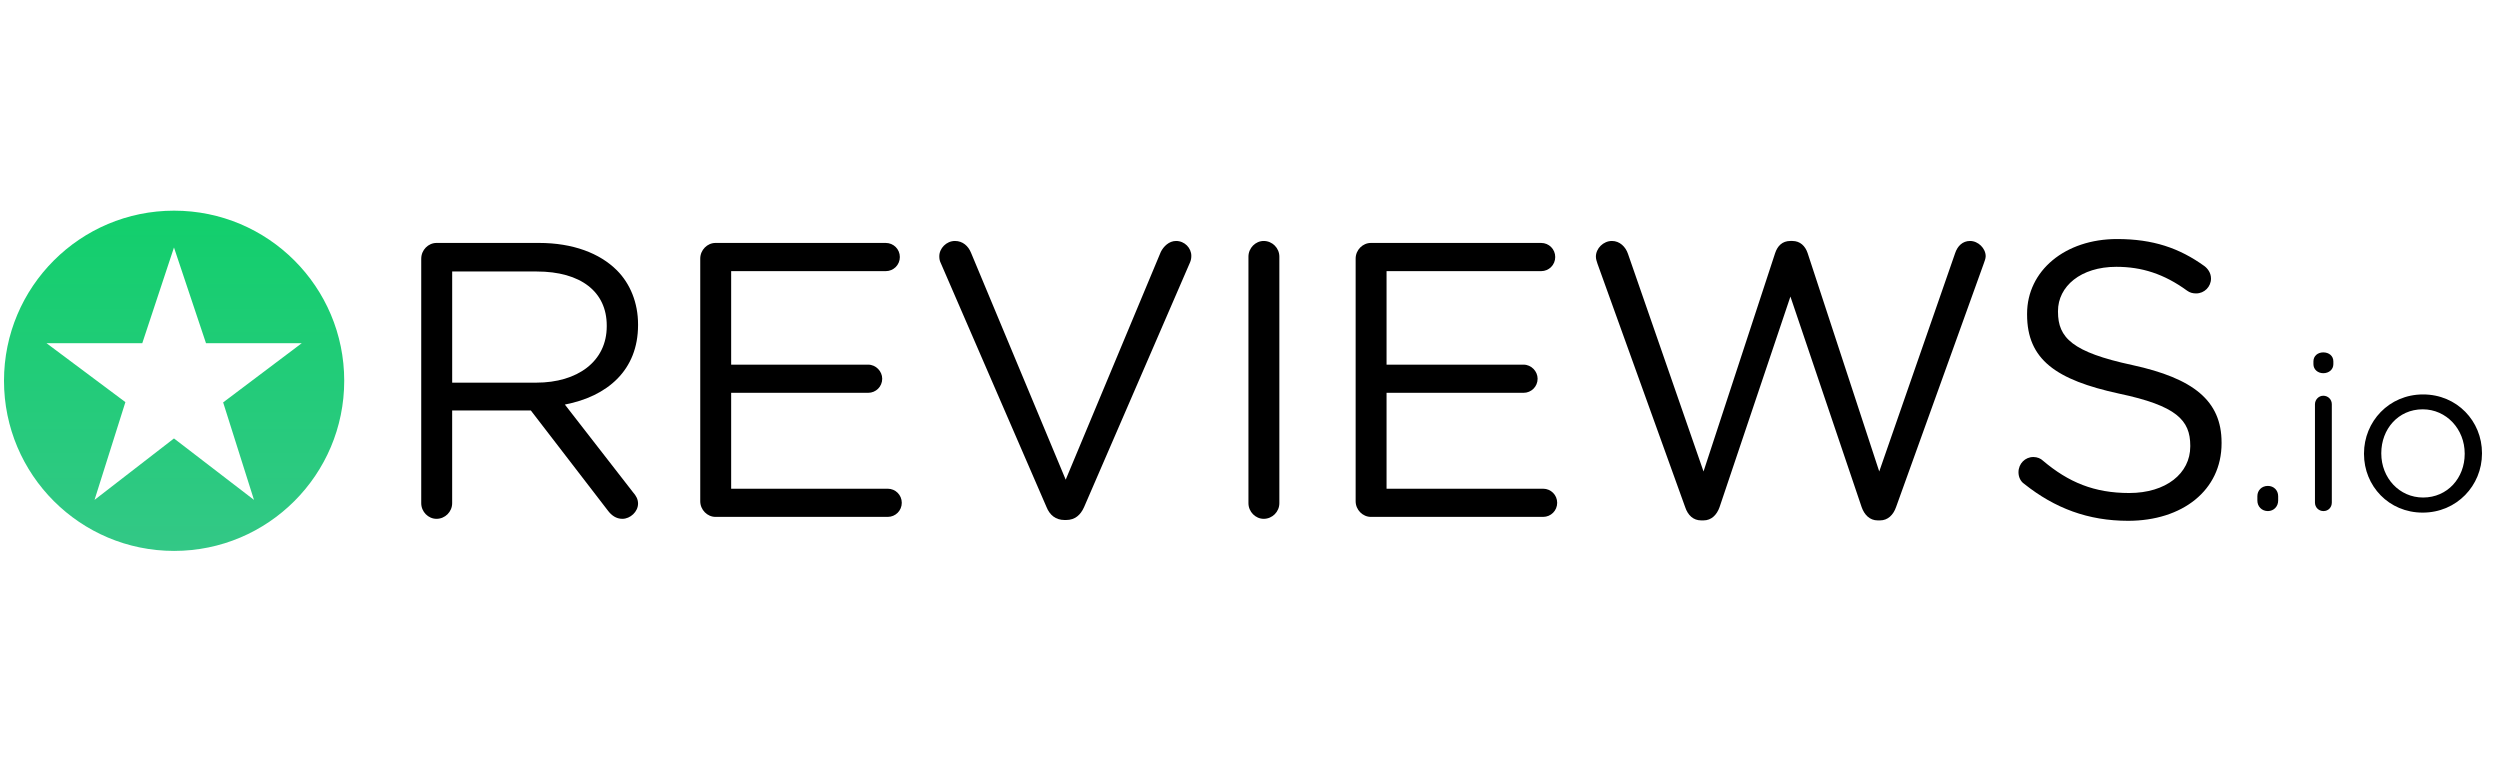
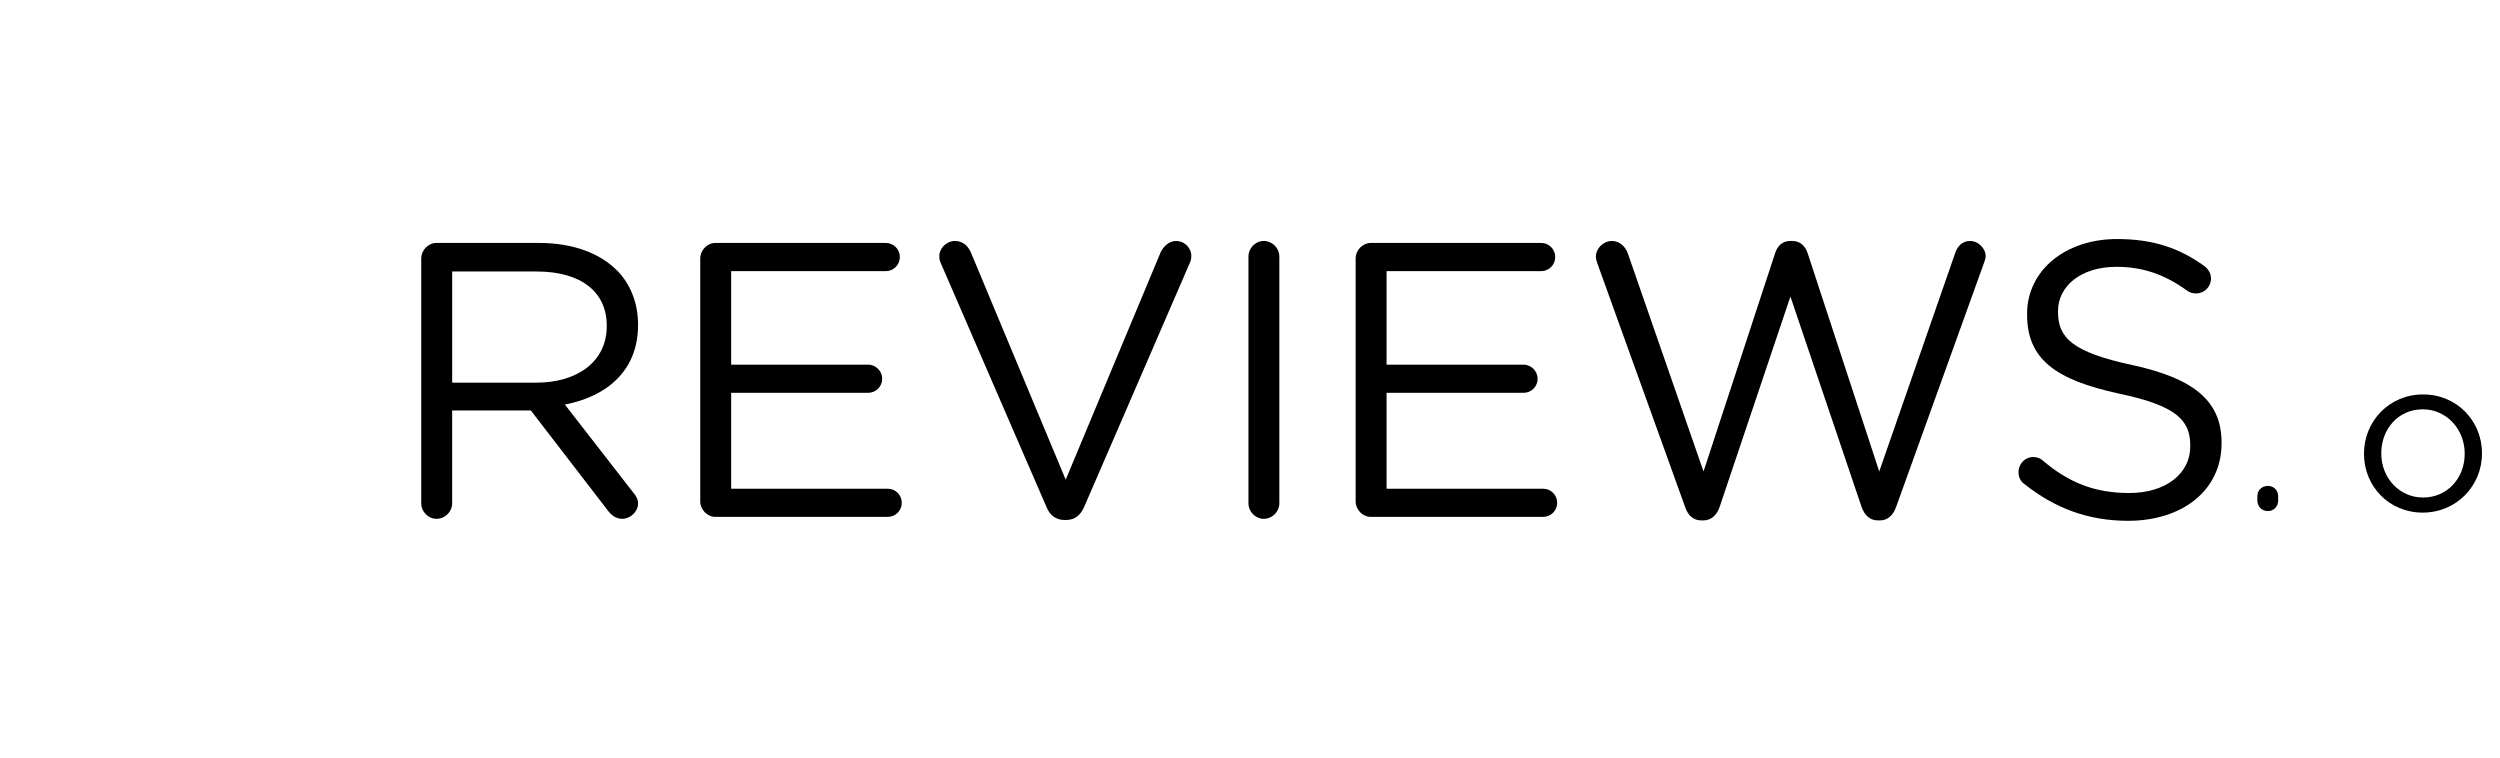
<svg xmlns="http://www.w3.org/2000/svg" width="132px" height="40px" viewBox="0 0 132 40" version="1.1">
  <title>E472FC33-B8C2-4428-89E7-20F39F5AD3C2</title>
  <defs>
    <linearGradient x1="50%" y1="100.002%" x2="50%" y2="-0.001%" id="linearGradient-1">
      <stop stop-color="#33C886" offset="0%" />
      <stop stop-color="#12CF6C" offset="100%" />
    </linearGradient>
  </defs>
  <g id="Page-1" stroke="none" stroke-width="1" fill="none" fill-rule="evenodd">
    <g id="01.01.01.D.Coronavirus" transform="translate(-689, -5765)">
      <g id="Reviews.Section" transform="translate(50, 5587)">
        <g id="Platforms" transform="translate(0, 138)">
          <g id="Reviewsio.Logo-Copy" transform="translate(639, 40)">
            <rect id="Background" x="0" y="0" width="132" height="40" />
            <g id="Reviewsio" transform="translate(0, 11)" fill-rule="nonzero">
              <g id="Group" transform="translate(22.102, 1.473)" fill="#000000">
                <path d="M0.14,1.181 C0.14,0.726 0.512,0.354 0.946,0.354 L6.36,0.354 C8.137,0.354 9.562,0.891 10.471,1.801 C11.173,2.503 11.587,3.516 11.587,4.652 L11.587,4.693 C11.587,7.07 9.976,8.453 7.723,8.888 L11.319,13.516 C11.484,13.702 11.587,13.888 11.587,14.115 C11.587,14.549 11.173,14.921 10.76,14.921 C10.429,14.921 10.182,14.736 9.995,14.487 L5.925,9.198 L1.772,9.198 L1.772,14.095 C1.772,14.549 1.4,14.921 0.945,14.921 C0.511,14.921 0.139,14.549 0.139,14.095 L0.139,1.181 L0.14,1.181 Z M6.215,7.731 C8.385,7.731 9.934,6.615 9.934,4.756 L9.934,4.714 C9.934,2.937 8.571,1.862 6.236,1.862 L1.773,1.862 L1.773,7.731 L6.215,7.731 Z" id="Shape" />
                <path d="M14.871,13.992 L14.871,1.181 C14.871,0.726 15.243,0.354 15.677,0.354 L24.665,0.354 C25.079,0.354 25.41,0.685 25.41,1.098 C25.41,1.512 25.079,1.843 24.665,1.843 L16.503,1.843 L16.503,6.78 L23.735,6.78 C24.148,6.78 24.479,7.132 24.479,7.524 C24.479,7.938 24.148,8.268 23.735,8.268 L16.503,8.268 L16.503,13.331 L24.768,13.331 C25.181,13.331 25.512,13.661 25.512,14.075 C25.512,14.488 25.181,14.819 24.768,14.819 L15.676,14.819 C15.243,14.818 14.871,14.446 14.871,13.992 Z" id="Path" />
                <path d="M33.155,14.302 L27.576,1.429 C27.514,1.305 27.493,1.202 27.493,1.056 C27.493,0.643 27.865,0.25 28.32,0.25 C28.733,0.25 29.023,0.519 29.167,0.87 L34.167,12.854 L39.188,0.829 C39.333,0.539 39.622,0.25 39.994,0.25 C40.449,0.25 40.8,0.623 40.8,1.036 C40.8,1.16 40.78,1.263 40.738,1.367 L35.138,14.301 C34.953,14.714 34.663,14.983 34.188,14.983 L34.105,14.983 C33.631,14.983 33.321,14.714 33.155,14.302 Z" id="Path" />
                <path d="M43.816,1.077 C43.816,0.623 44.188,0.25 44.622,0.25 C45.076,0.25 45.448,0.623 45.448,1.077 L45.448,14.095 C45.448,14.549 45.076,14.921 44.622,14.921 C44.188,14.921 43.816,14.549 43.816,14.095 L43.816,1.077 Z" id="Path" />
                <path d="M49.476,13.992 L49.476,1.181 C49.476,0.726 49.848,0.354 50.282,0.354 L59.27,0.354 C59.684,0.354 60.014,0.685 60.014,1.098 C60.014,1.512 59.684,1.843 59.27,1.843 L51.108,1.843 L51.108,6.78 L58.34,6.78 C58.753,6.78 59.084,7.132 59.084,7.524 C59.084,7.938 58.753,8.268 58.34,8.268 L51.108,8.268 L51.108,13.331 L59.373,13.331 C59.786,13.331 60.117,13.661 60.117,14.075 C60.117,14.488 59.786,14.819 59.373,14.819 L50.281,14.819 C49.848,14.818 49.476,14.446 49.476,13.992 Z" id="Path" />
                <path d="M62.244,1.449 C62.203,1.325 62.161,1.202 62.161,1.077 C62.161,0.643 62.554,0.25 63.009,0.25 C63.422,0.25 63.732,0.561 63.856,0.932 L67.844,12.421 L71.625,0.891 C71.749,0.519 71.997,0.25 72.431,0.25 L72.535,0.25 C72.948,0.25 73.216,0.519 73.341,0.891 L77.122,12.421 L81.13,0.891 C81.254,0.519 81.523,0.25 81.916,0.25 C82.35,0.25 82.742,0.643 82.742,1.056 C82.742,1.18 82.68,1.325 82.638,1.449 L78.01,14.301 C77.866,14.714 77.576,15.004 77.163,15.004 L77.039,15.004 C76.626,15.004 76.336,14.714 76.192,14.301 L72.432,3.185 L68.692,14.301 C68.547,14.714 68.258,15.004 67.845,15.004 L67.721,15.004 C67.307,15.004 67.018,14.736 66.874,14.301 L62.244,1.449 Z" id="Path" />
                <path d="M84.784,13.082 C84.598,12.959 84.474,12.731 84.474,12.463 C84.474,12.008 84.825,11.657 85.259,11.657 C85.465,11.657 85.652,11.739 85.755,11.842 C87.119,12.999 88.482,13.558 90.321,13.558 C92.264,13.558 93.544,12.525 93.544,11.099 L93.544,11.058 C93.544,9.715 92.822,8.95 89.784,8.31 C86.457,7.587 84.928,6.512 84.928,4.136 L84.928,4.094 C84.928,1.821 86.932,0.148 89.68,0.148 C91.581,0.148 92.965,0.623 94.288,1.574 C94.453,1.697 94.639,1.925 94.639,2.235 C94.639,2.668 94.288,3.02 93.854,3.02 C93.668,3.02 93.523,2.979 93.379,2.876 C92.159,1.987 90.982,1.615 89.639,1.615 C87.759,1.615 86.56,2.648 86.56,3.95 L86.56,3.991 C86.56,5.355 87.304,6.119 90.486,6.802 C93.709,7.504 95.197,8.682 95.197,10.893 L95.197,10.935 C95.197,13.414 93.13,15.026 90.259,15.026 C88.152,15.024 86.396,14.364 84.784,13.082 Z" id="Path" />
              </g>
              <g id="Group" transform="translate(118.616, 7.367)" fill="#000000">
                <path d="M1.128,7.289 C1.44,7.289 1.671,7.52 1.671,7.832 L1.671,8.063 C1.671,8.375 1.44,8.618 1.128,8.618 C0.805,8.618 0.573,8.375 0.573,8.063 L0.573,7.832 C0.573,7.52 0.805,7.289 1.128,7.289 Z" id="Path" />
-                 <path d="M3.533,0.714 C3.533,0.424 3.764,0.239 4.053,0.239 C4.353,0.239 4.585,0.424 4.585,0.714 L4.585,0.863 C4.585,1.141 4.354,1.338 4.053,1.338 C3.764,1.338 3.533,1.141 3.533,0.863 L3.533,0.714 Z M3.614,2.979 C3.614,2.736 3.81,2.528 4.053,2.528 C4.308,2.528 4.504,2.724 4.504,2.979 L4.504,8.168 C4.504,8.422 4.319,8.618 4.064,8.618 C3.81,8.618 3.614,8.421 3.614,8.168 L3.614,2.979 Z" id="Shape" />
                <path d="M6.203,5.602 L6.203,5.579 C6.203,3.892 7.521,2.459 9.323,2.459 C11.115,2.459 12.433,3.869 12.433,5.557 L12.433,5.579 C12.433,7.267 11.103,8.699 9.301,8.699 C7.509,8.699 6.203,7.289 6.203,5.602 Z M11.52,5.602 L11.52,5.579 C11.52,4.297 10.56,3.245 9.301,3.245 C8.006,3.245 7.116,4.297 7.116,5.557 L7.116,5.579 C7.116,6.862 8.064,7.902 9.323,7.902 C10.618,7.902 11.52,6.862 11.52,5.602 Z" id="Shape" />
              </g>
-               <path d="M9.193,0.123 C4.232,0.123 0.211,4.145 0.211,9.105 C0.211,14.067 4.233,18.088 9.193,18.088 C14.154,18.088 18.175,14.066 18.175,9.105 C18.176,4.144 14.154,0.123 9.193,0.123 Z M13.41,15.394 L9.186,12.15 L4.991,15.394 L6.621,10.232 L2.457,7.122 L7.512,7.122 L9.186,2.067 L10.877,7.122 L15.931,7.122 L11.782,10.247 L13.41,15.394 Z" id="Shape" fill="url(#linearGradient-1)" />
            </g>
          </g>
        </g>
      </g>
    </g>
  </g>
</svg>